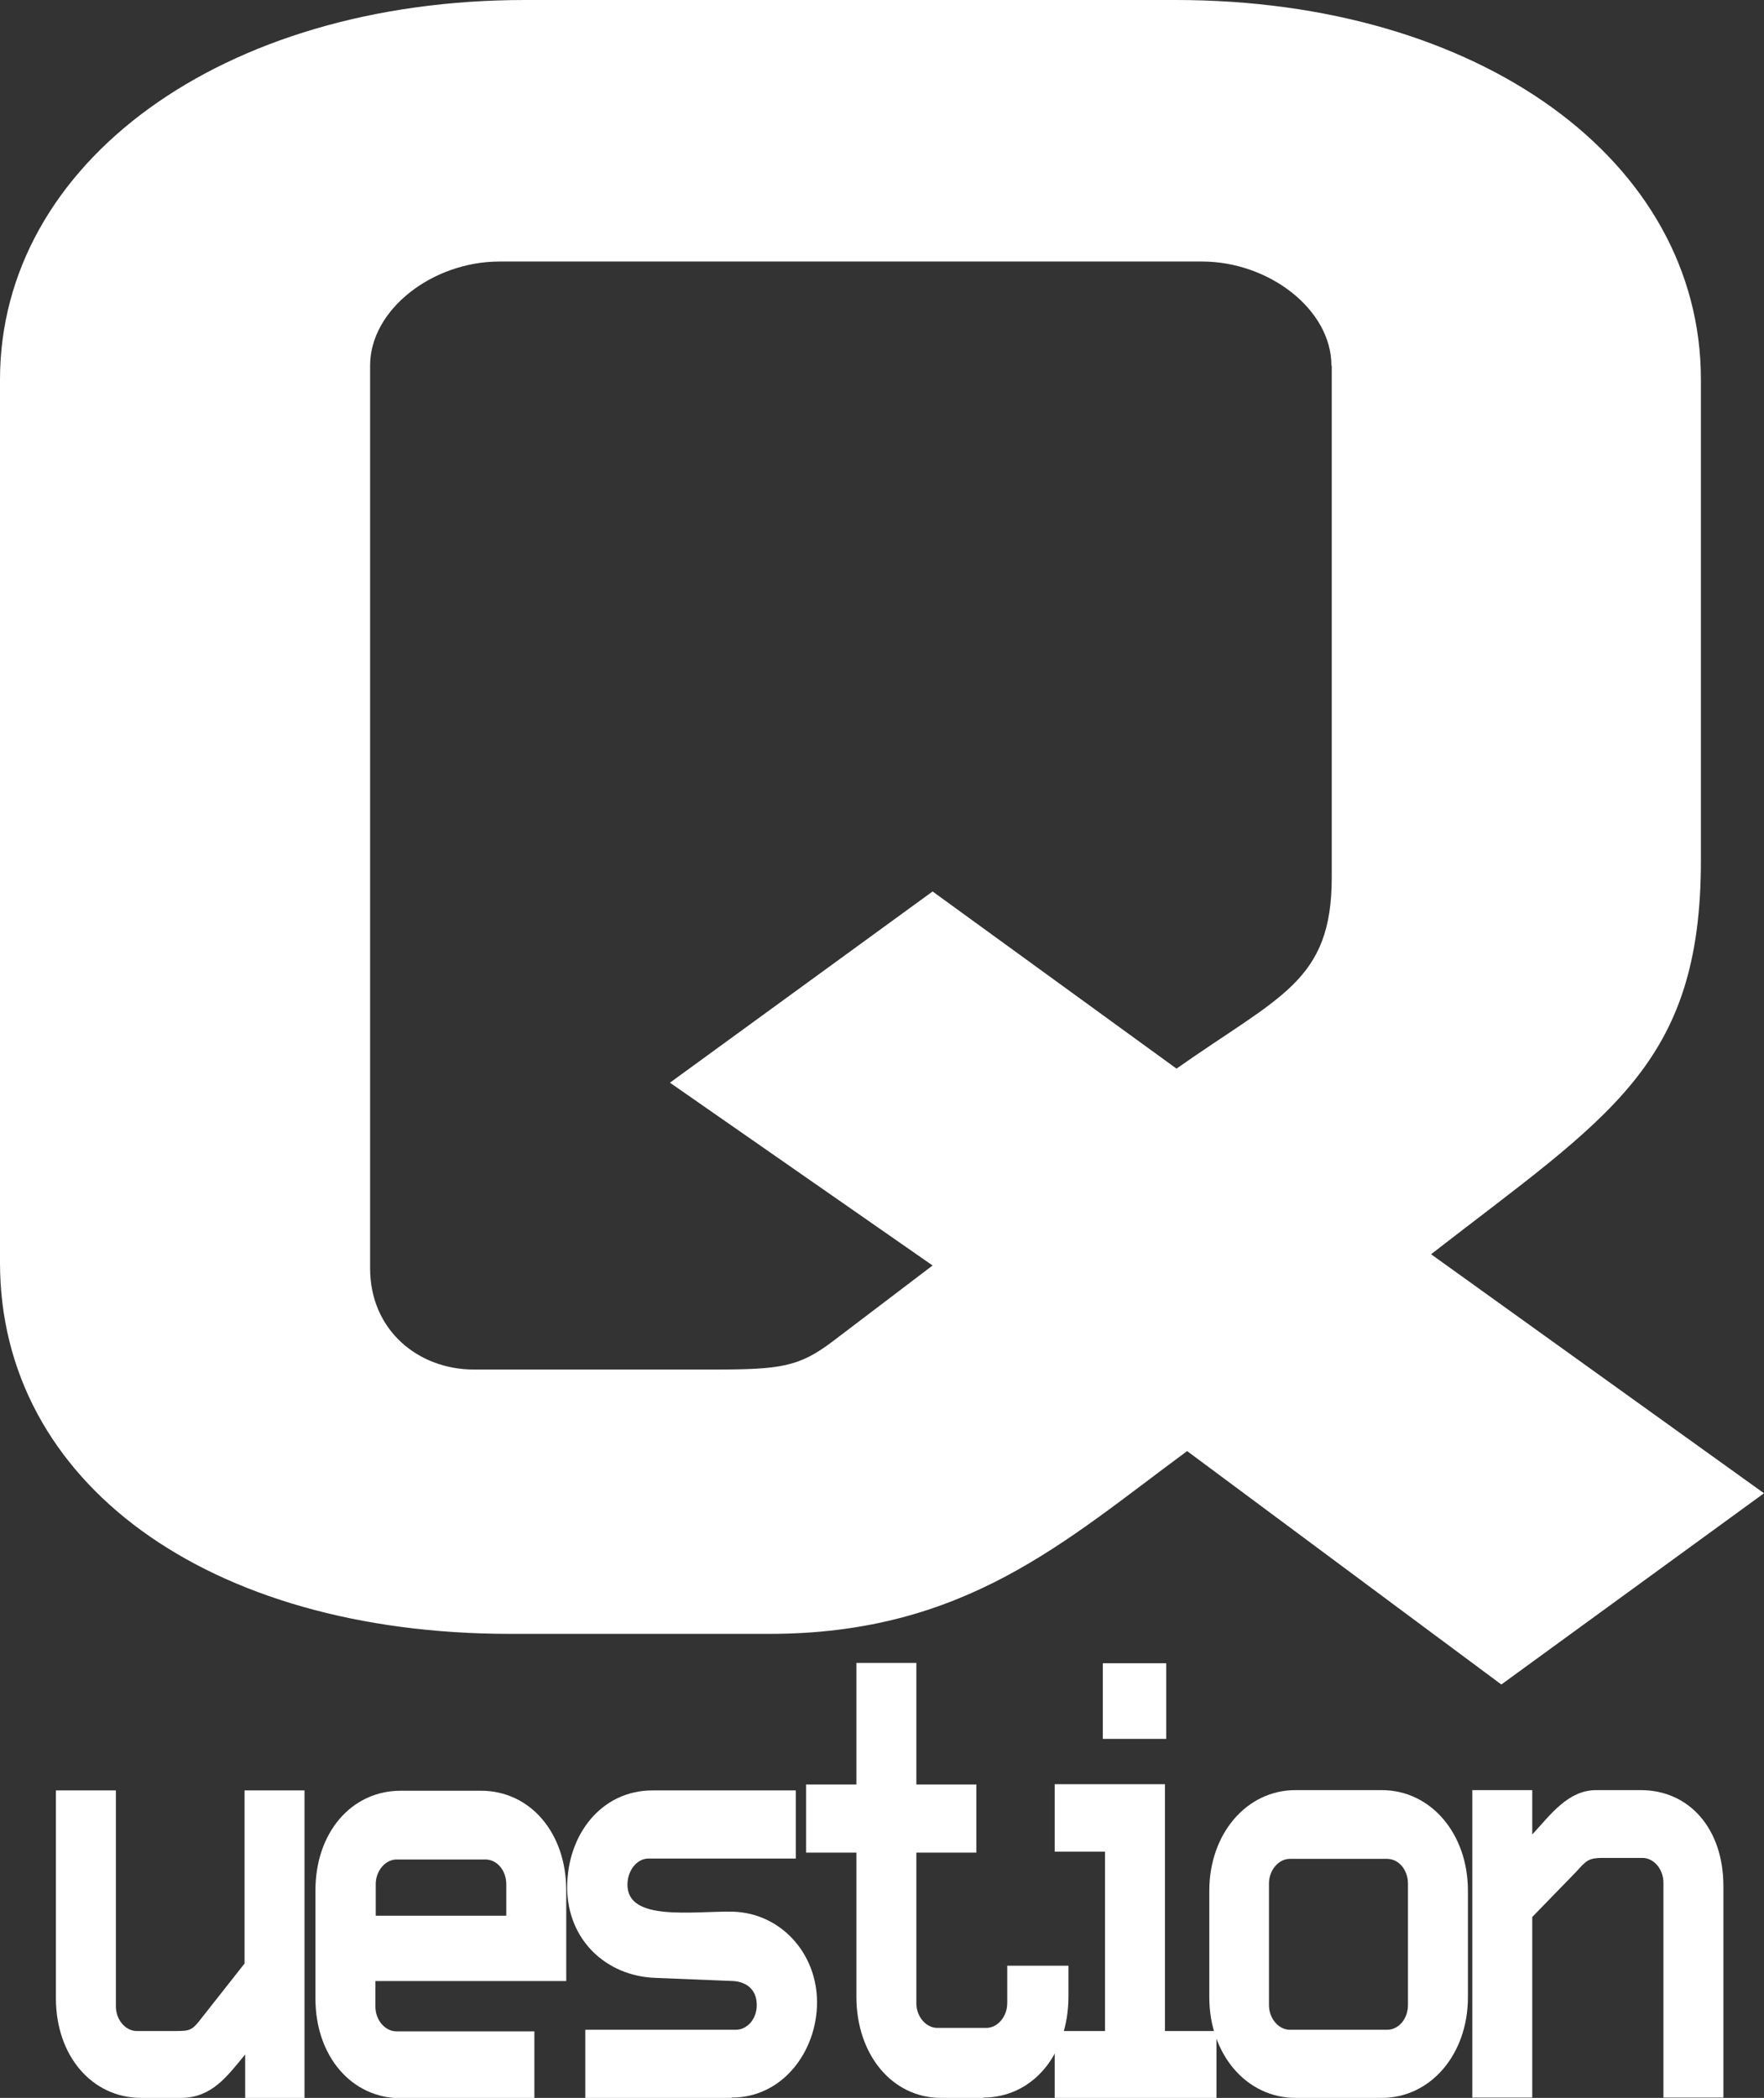
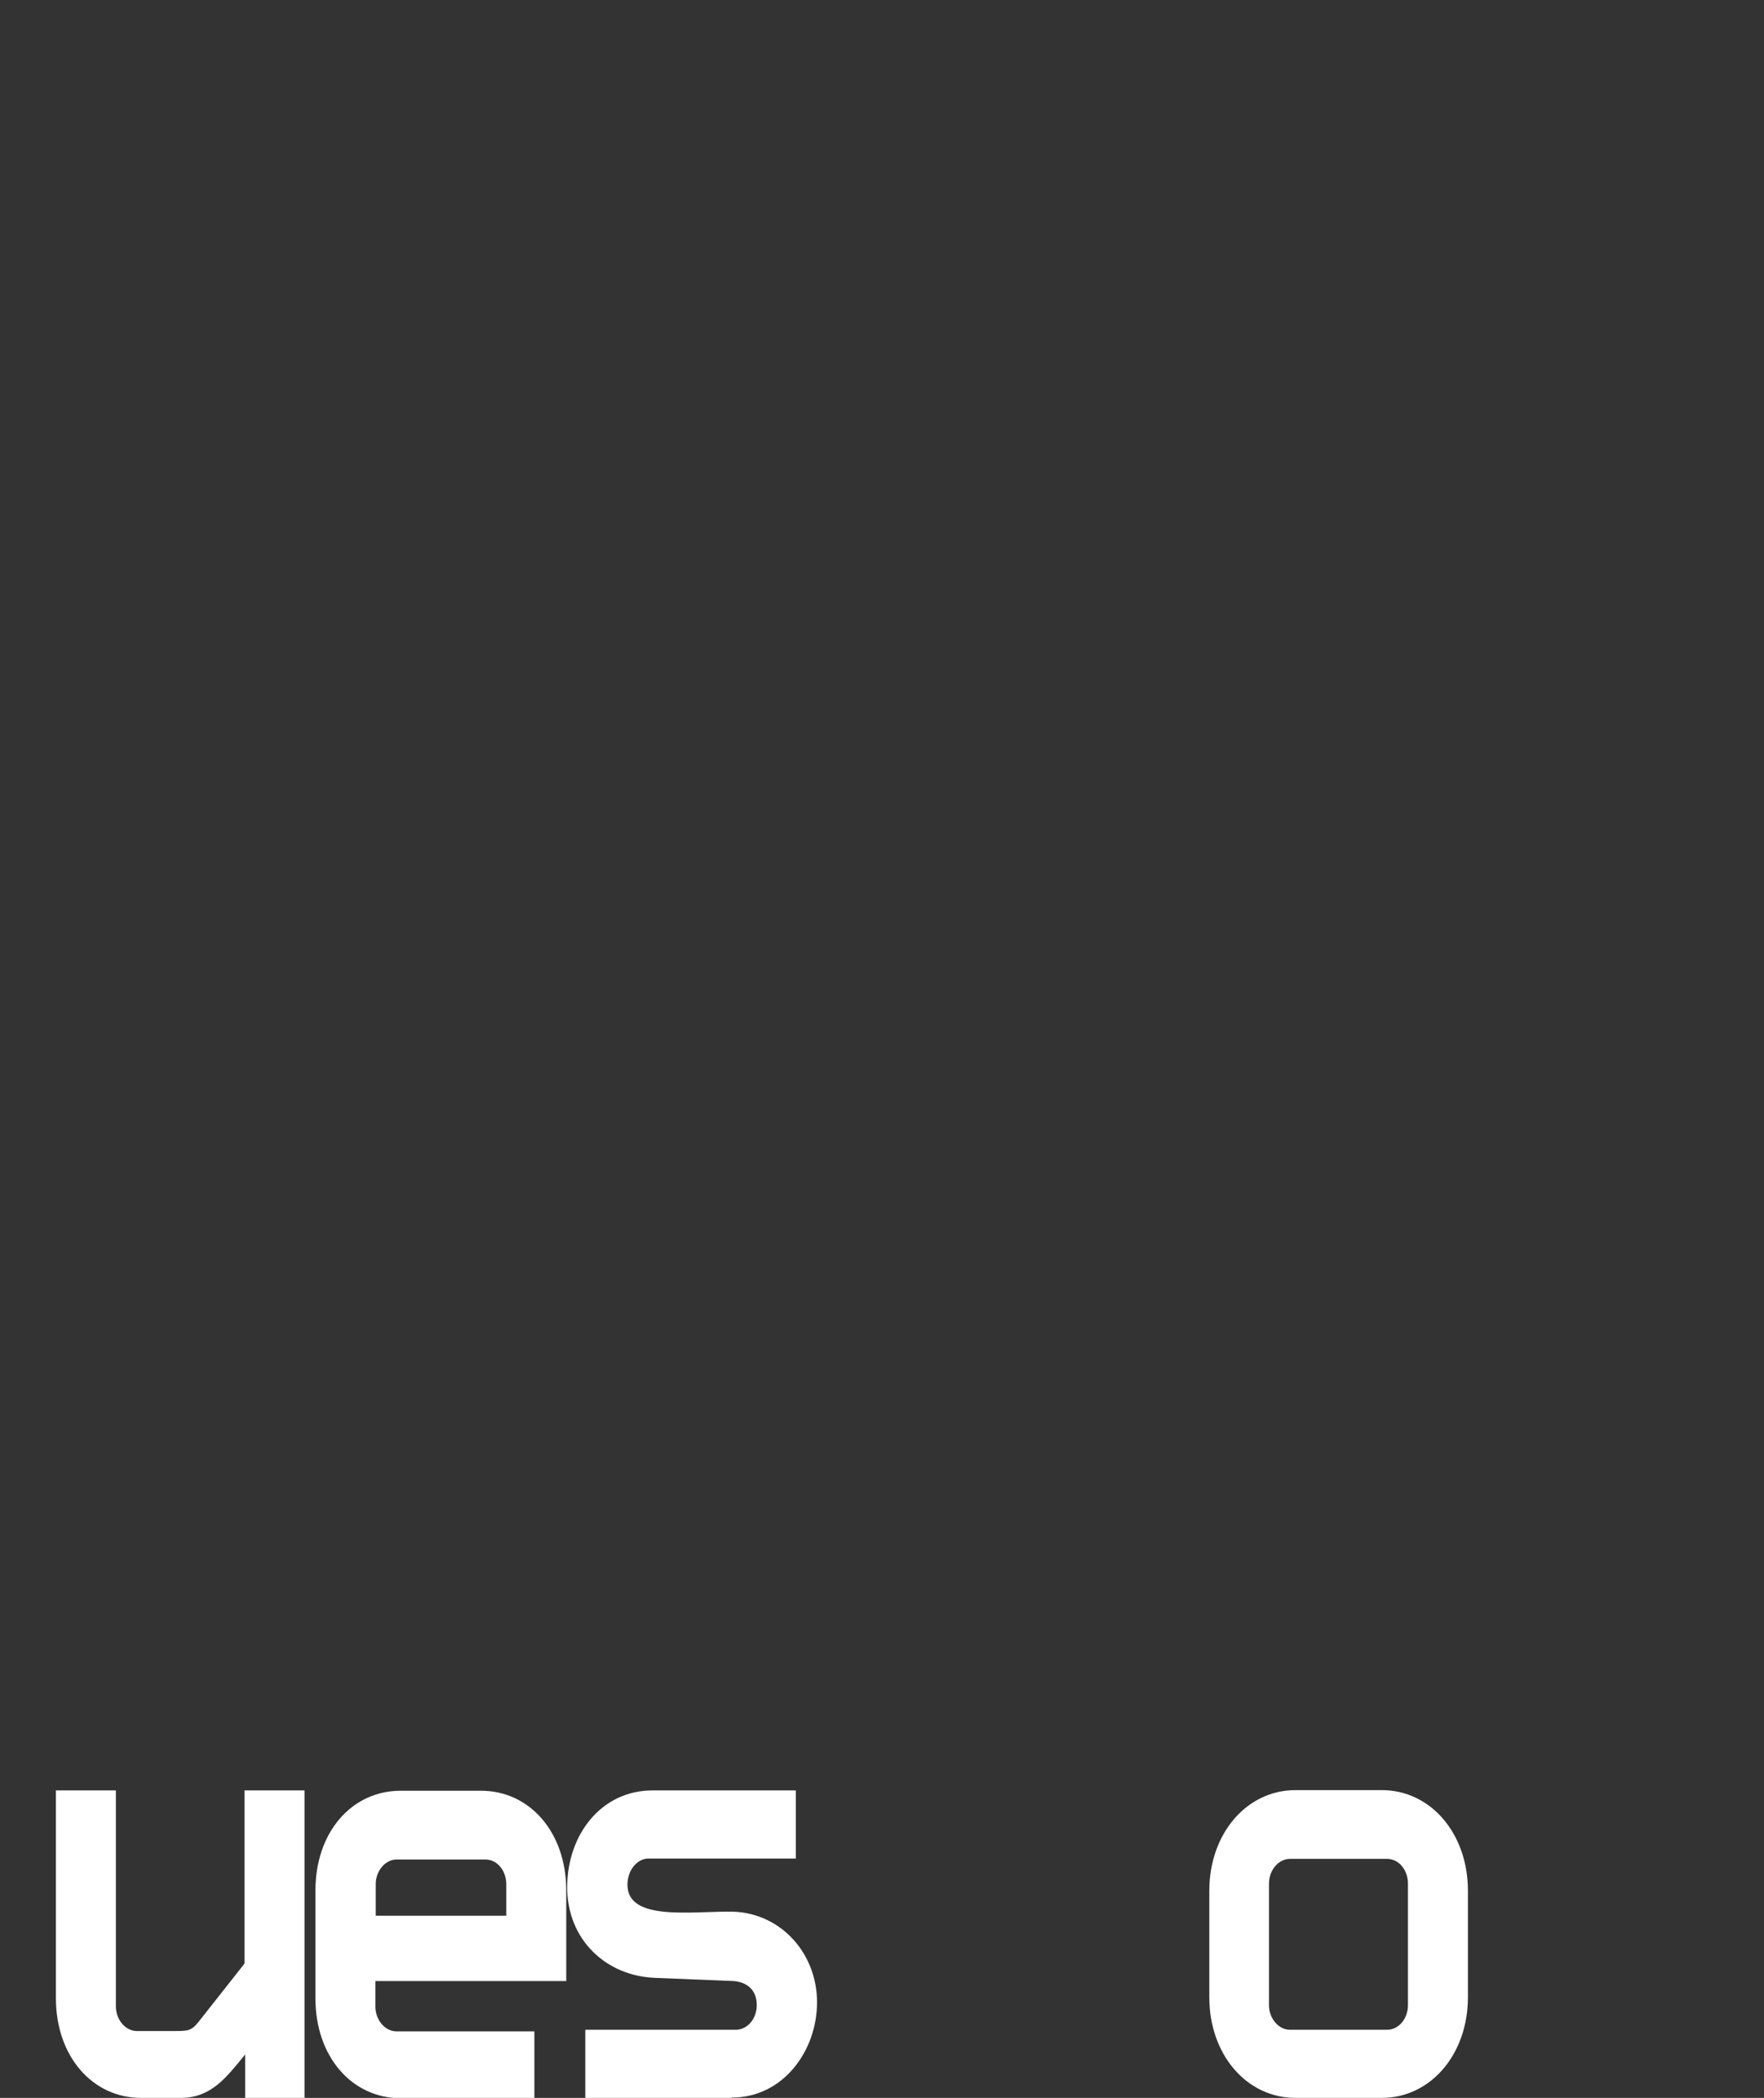
<svg xmlns="http://www.w3.org/2000/svg" id="a" viewBox="0 0 56.48 67.14">
  <rect x="0" y="0" width="56.48" height="67.14" fill="#333333" stroke="none" />
-   <path d="M48.07,53.91l-10.06-7.47c-3.91,2.88-7.1,5.85-13.38,5.85h-8.29c-9.71,0-16.34-4.86-16.34-11.88V12.15C0,5.22,7.1,0,16.81,0h20.84c9.71,0,16.81,5.13,16.81,12.15v15.39c0,6.57-2.96,8.19-8.64,12.6l10.66,7.65-8.41,6.12ZM42.63,11.7c0-1.8-2.01-3.33-4.14-3.33H15.99c-2.13,0-4.14,1.53-4.14,3.33v28.89c0,1.98,1.54,3.24,3.32,3.24h7.7c2.13,0,2.72-.09,3.79-.9l3.2-2.43-8.41-5.85,8.41-6.12,7.81,5.67c3.32-2.34,4.97-2.79,4.97-6.12V11.7Z" style="fill:#fff;" />
  <path d="M7.85,67.14v-1.39c-.59.72-1.07,1.37-2.02,1.39h-1.31c-1.57,0-2.73-1.34-2.73-3.19v-6.65h1.92v6.91c0,.43.31.79.67.79h1.23c.48,0,.54-.02.84-.41l1.38-1.75v-5.54h1.92v9.84h-1.92Z" style="fill:#fff;" />
  <path d="M12.02,63.4v.82c0,.43.31.79.67.79h4.42v2.14h-4.28c-1.57,0-2.73-1.34-2.73-3.19v-3.46c0-1.85,1.15-3.19,2.73-3.19h2.57c1.57,0,2.73,1.34,2.73,3.19v2.9h-6.1ZM16.21,60.3c0-.43-.29-.79-.67-.79h-2.84c-.36,0-.67.36-.67.79v1.01h4.18v-1.01Z" style="fill:#fff;" />
  <path d="M23.42,67.14h-4.68v-2.18h4.82c.36,0,.67-.34.67-.79,0-.5-.33-.74-.75-.77l-2.48-.1c-1.59-.05-2.84-1.22-2.84-2.9s1.09-3.1,2.73-3.1h4.59v2.18h-4.72c-.35,0-.67.36-.67.84,0,1.18,2.07.84,3.38.86,1.54.05,2.69,1.34,2.69,2.9s-1.09,3.05-2.73,3.05Z" style="fill:#fff;" />
-   <path d="M31.49,67.14h-1.36c-1.57,0-2.71-1.39-2.71-3.24v-4.61h-1.61v-2.18h1.61v-3.89h1.92v3.89h1.92v2.18h-1.92v4.82c0,.43.31.79.67.79h1.57c.36,0,.67-.36.67-.79v-1.2h1.96v.98c0,1.87-1.15,3.24-2.73,3.24Z" style="fill:#fff;" />
-   <path d="M33.77,67.14v-2.14h1.61v-5.74h-1.61v-2.16h3.53v7.9h1.65v2.14h-5.18ZM35.31,55.65v-2.42h2.03v2.42h-2.03Z" style="fill:#fff;" />
  <path d="M44.24,67.14h-2.76c-1.57,0-2.76-1.39-2.76-3.22v-3.41c0-1.82,1.19-3.22,2.76-3.22h2.76c1.57,0,2.76,1.39,2.76,3.22v3.41c0,1.82-1.19,3.22-2.76,3.22ZM45.08,60.28c0-.43-.29-.79-.67-.79h-3.11c-.36,0-.67.36-.67.79v3.89c0,.43.31.79.67.79h3.11c.38,0,.67-.36.67-.79v-3.89Z" style="fill:#fff;" />
-   <path d="M53.26,67.14v-6.89c0-.43-.31-.79-.67-.79h-1.27c-.44,0-.52.07-.84.43l-1.42,1.46v5.78h-1.92v-9.84h1.92v1.42c.6-.65,1.15-1.42,2.05-1.42h1.42c1.57,0,2.65,1.25,2.65,3.07v6.77h-1.92Z" style="fill:#fff;" />
</svg>